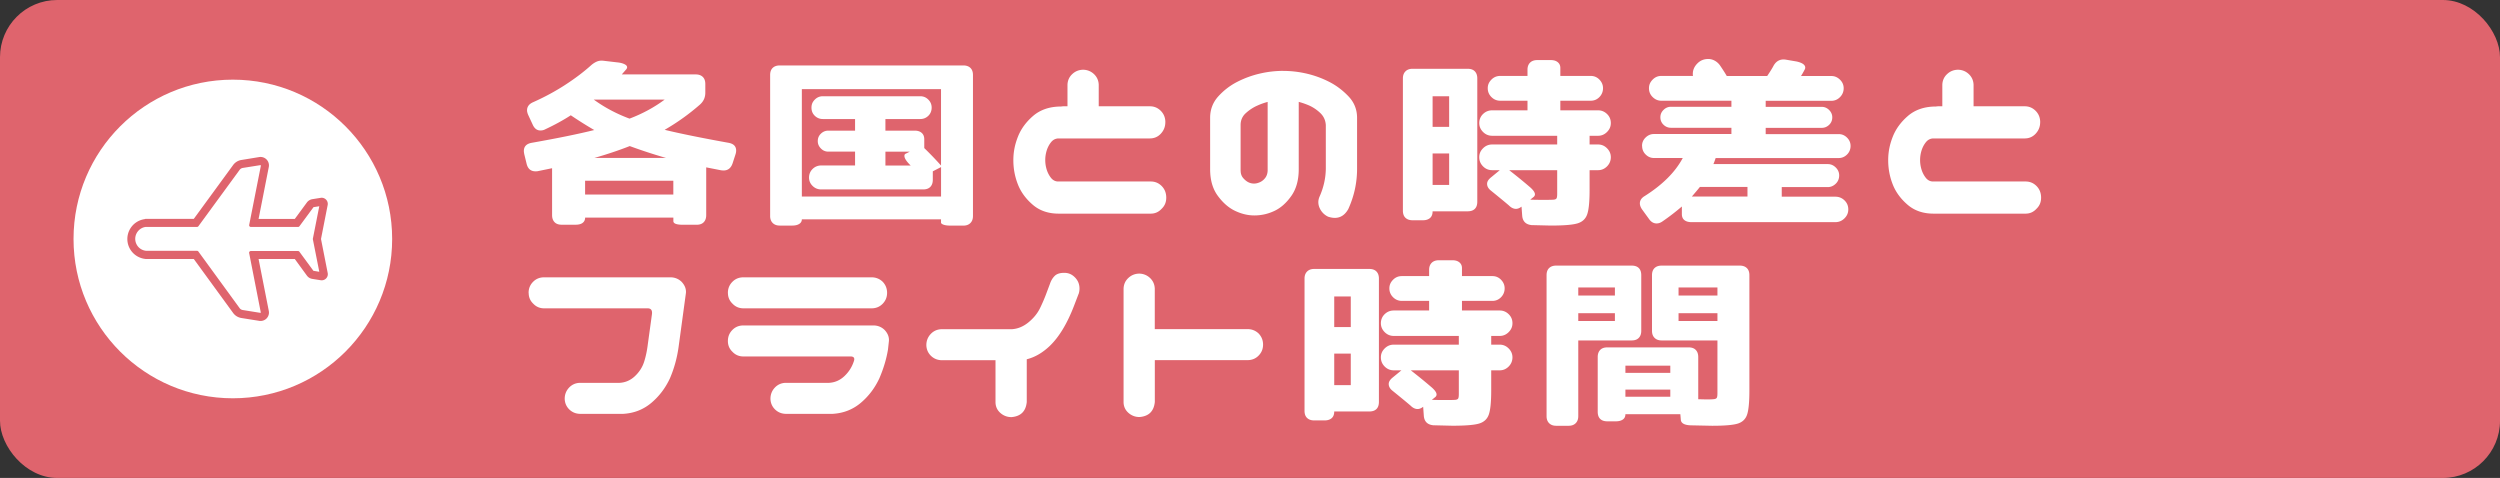
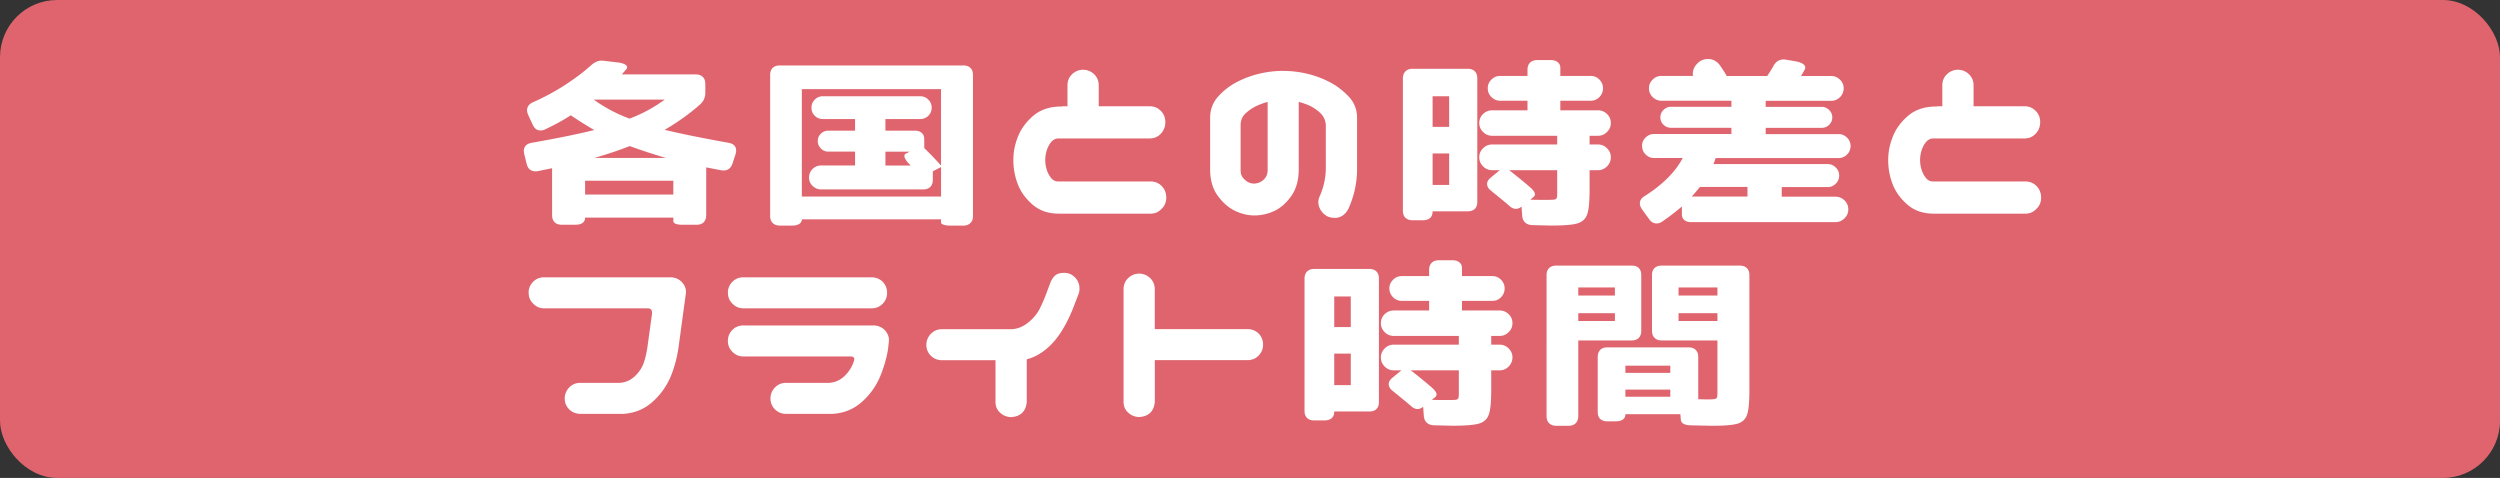
<svg xmlns="http://www.w3.org/2000/svg" id="_レイヤー_2" viewBox="0 0 612 117">
  <rect x="0" y="0" width="612" height="117" fill="#333333" stroke="none" />
  <defs>
    <style>.cls-1{fill:#fff}.cls-2{fill:#df646d}</style>
  </defs>
  <g id="svg">
    <rect class="cls-2" width="612" height="117" rx="14" ry="14" />
    <path class="cls-1" d="M131.09 41.94c-1.17 0-1.9-.64-2.19-1.91l-.55-2.24c-.07-.36-.11-.64-.11-.82 0-1.13.66-1.8 1.97-2.02 6.38-1.13 11.47-2.17 15.26-3.12a95.56 95.56 0 01-5.74-3.61c-1.79 1.17-3.88 2.32-6.29 3.45-.33.18-.71.27-1.15.27-.84 0-1.48-.49-1.91-1.48l-1.09-2.35c-.18-.44-.27-.8-.27-1.09 0-.91.51-1.59 1.53-2.02 2.77-1.24 5.37-2.64 7.79-4.21 2.42-1.57 4.57-3.19 6.43-4.87.47-.4.95-.69 1.42-.88.47-.18 1-.24 1.59-.16l3.23.38c.77.07 1.38.22 1.83.44.46.22.68.47.68.77 0 .11-.05.26-.16.44.04-.04-.35.4-1.15 1.31h18.1c.73 0 1.3.2 1.72.6.42.4.63.98.63 1.75v2.13c0 1.17-.44 2.13-1.31 2.9a54.236 54.236 0 01-8.64 6.18c3.75.91 8.95 1.97 15.59 3.17 1.28.22 1.91.86 1.91 1.91 0 .29-.05.6-.16.93l-.71 2.19c-.4 1.17-1.13 1.75-2.19 1.75-.29 0-.51-.02-.66-.05l-3.61-.71v11.7c0 .73-.2 1.3-.6 1.72-.4.42-.98.63-1.75.63h-3.34c-1.57 0-2.35-.29-2.35-.88v-.88h-21.6c0 .55-.2.98-.6 1.29-.4.31-.98.46-1.75.46h-3.39c-.77 0-1.35-.21-1.75-.63-.4-.42-.6-.99-.6-1.72V41.18l-3.45.71c-.15.04-.35.05-.6.05zm33.74 5.69v-3.39h-21.6v3.39h21.6zm-10.72-18.59c3.17-1.2 6.03-2.75 8.59-4.65h-17.34c2.66 1.93 5.58 3.48 8.75 4.65zm8.91 9.62c-3.03-.88-5.98-1.84-8.86-2.9-2.7 1.06-5.58 2.02-8.64 2.9h17.5zm25.51 14.22V18.37c0-.77.21-1.35.63-1.75.42-.4.99-.6 1.72-.6h44.95c.73 0 1.3.2 1.72.6.42.4.63.98.63 1.75v34.51c0 .73-.21 1.3-.63 1.72-.42.42-.99.63-1.72.63h-3.12c-.73 0-1.3-.07-1.72-.22-.42-.15-.63-.33-.63-.55v-.77h-34.07c0 .47-.21.85-.63 1.12-.42.27-.99.41-1.72.41h-3.06c-.73 0-1.3-.21-1.72-.63-.42-.42-.63-.99-.63-1.72zm41.84-4.76V40.9l-2.02 1.04v2.08c0 .73-.2 1.3-.6 1.72-.4.42-.98.63-1.75.63h-24.99c-.8 0-1.5-.28-2.08-.85-.58-.56-.88-1.25-.88-2.05s.29-1.54.88-2.11a2.91 2.91 0 012.08-.85h8.31v-3.39h-6.56c-.69 0-1.29-.25-1.8-.77-.51-.51-.77-1.11-.77-1.8 0-.73.25-1.34.77-1.83.51-.49 1.11-.74 1.8-.74h6.56v-2.84h-7.88c-.77 0-1.42-.26-1.97-.79s-.82-1.19-.82-2 .27-1.42.82-1.97 1.2-.82 1.97-.82h23.84c.77 0 1.42.27 1.97.82s.82 1.2.82 1.97-.27 1.47-.82 2c-.55.53-1.2.79-1.97.79h-8.53v2.84h7.16c.73 0 1.3.18 1.72.55.42.37.63.89.63 1.59v2.13c1.46 1.42 2.83 2.84 4.1 4.27v-18.7h-34.07v26.3h34.07zm-7.44-7.6l-.33-.33c-.8-.84-1.2-1.51-1.2-2.02 0-.29.11-.47.33-.55l.98-.49h-5.96v3.39h6.18zm62.34-10.59c0 1.1-.38 2.04-1.13 2.83-.72.76-1.61 1.13-2.66 1.13h-22.43c-.72.04-1.31.36-1.78.96s-.82 1.28-1.05 2.04a7.897 7.897 0 000 4.59c.23.76.58 1.44 1.05 2.04.47.6 1.07.91 1.78.91h22.66c1.06 0 1.95.38 2.69 1.13.74.76 1.1 1.7 1.1 2.83s-.38 2-1.13 2.72c-.72.79-1.61 1.19-2.66 1.19h-22.32c-2.64.04-4.82-.68-6.54-2.15-1.72-1.47-2.95-3.15-3.68-5.04-.74-1.89-1.1-3.85-1.1-5.89s.38-3.89 1.13-5.78c.75-1.89 1.98-3.57 3.68-5.04s3.87-2.25 6.51-2.32h.34c.23-.04.45-.06.68-.06h.91v-5.27c.04-1.06.43-1.93 1.19-2.63.75-.7 1.66-1.05 2.72-1.05 1.02.04 1.89.41 2.61 1.1.72.7 1.09 1.56 1.13 2.58v5.27h12.52c1.06 0 1.95.38 2.69 1.13.74.76 1.1 1.68 1.1 2.78zm28.86-12.57c1.96 0 3.9.23 5.81.68 1.91.45 3.73 1.12 5.47 2.01 1.74.89 3.3 2.07 4.7 3.54 1.4 1.47 2.1 3.23 2.1 5.27v12.46c0 3.44-.72 6.72-2.15 9.86-1.1 1.96-2.74 2.59-4.93 1.87a4.231 4.231 0 01-2.07-2.1c-.43-.94-.44-1.89-.03-2.83.98-2.19 1.49-4.46 1.53-6.8V30.61c-.08-1.17-.52-2.14-1.33-2.92a9.899 9.899 0 00-2.69-1.84c-.87-.38-1.74-.68-2.61-.91v16.48c0 2.64-.6 4.82-1.81 6.54-1.21 1.72-2.6 2.95-4.16 3.68-1.57.74-3.2 1.1-4.9 1.1-1.59 0-3.16-.38-4.73-1.13-1.57-.75-2.97-1.98-4.22-3.68s-1.87-3.87-1.87-6.51V28.85c0-2.04.67-3.79 2.01-5.27 1.34-1.47 2.88-2.65 4.62-3.54a24.09 24.09 0 015.47-2.01c1.91-.45 3.84-.68 5.81-.68zm-10.42 24.41c0 .72.2 1.31.59 1.78.4.47.82.82 1.27 1.05s.92.34 1.42.34c.45 0 .93-.11 1.44-.34.51-.23.94-.58 1.3-1.05.36-.47.56-1.07.59-1.78V24.95c-.87.23-1.72.53-2.55.91-1.02.45-1.95 1.07-2.8 1.84-.85.77-1.27 1.75-1.27 2.92v11.16zm39.72-22.58c0-.73.21-1.3.63-1.72.42-.42.99-.63 1.72-.63h13.51c.77 0 1.35.21 1.75.63.4.42.6.99.6 1.72v30.19c0 .77-.2 1.35-.6 1.75-.4.4-.98.6-1.75.6h-8.59c0 .73-.21 1.28-.63 1.64-.42.36-.99.55-1.72.55h-2.57c-.73 0-1.3-.2-1.72-.6-.42-.4-.63-.98-.63-1.75V19.19zm11.32 11.87v-7.49h-4.05v7.49h4.05zm0 14.22v-7.71h-4.05v7.71h4.05zm20.34 9.84c-1.53-.11-2.35-.89-2.46-2.35l-.16-2.19c-.47.37-.93.55-1.37.55-.58 0-1.15-.27-1.7-.82-.98-.84-2.44-2.04-4.38-3.61-.66-.51-.98-1.07-.98-1.7 0-.55.33-1.07.98-1.59l2.13-1.75h-1.86c-.88 0-1.62-.31-2.24-.93-.62-.62-.93-1.37-.93-2.24s.31-1.57.93-2.19c.62-.62 1.37-.93 2.24-.93h15.91v-2.13h-15.91c-.88 0-1.62-.31-2.24-.93-.62-.62-.93-1.35-.93-2.19s.31-1.61.93-2.21c.62-.6 1.37-.9 2.24-.9h8.64v-2.35h-6.67c-.84 0-1.56-.3-2.16-.9s-.9-1.32-.9-2.16.3-1.5.9-2.11 1.32-.9 2.16-.9h6.67v-1.53c0-.73.21-1.3.63-1.72.42-.42 1.01-.63 1.78-.63h3.28c.73 0 1.3.17 1.72.52.42.35.63.81.63 1.39v1.97h7.44c.84 0 1.55.3 2.13.9.58.6.88 1.3.88 2.11s-.29 1.56-.88 2.16c-.58.6-1.29.9-2.13.9h-7.44v2.35h9.24c.84 0 1.57.3 2.19.9.62.6.93 1.34.93 2.21s-.31 1.57-.93 2.19c-.62.62-1.35.93-2.19.93h-2.08v2.13h2.08c.84 0 1.57.31 2.19.93.62.62.93 1.35.93 2.19s-.31 1.62-.93 2.24c-.62.62-1.35.93-2.19.93h-2.08v4.92c0 2.84-.2 4.82-.6 5.93-.4 1.11-1.2 1.84-2.41 2.19s-3.37.52-6.51.52l-4.54-.11zm-.6-9.35c.84.73 1.26 1.33 1.26 1.8 0 .22-.09.42-.27.6l-.88.71c1.06.04 2.24.05 3.55.05 1.13 0 1.87-.02 2.21-.05.35-.04.57-.14.68-.33.11-.18.16-.56.16-1.15v-5.74h-11.76c1.79 1.39 3.46 2.75 5.03 4.1zm27.48-10.06c0-.8.29-1.48.88-2.05.58-.56 1.26-.85 2.02-.85h18.98v-1.53h-14.82c-.69 0-1.29-.25-1.8-.74s-.77-1.1-.77-1.83c0-.69.25-1.29.77-1.8.51-.51 1.11-.77 1.8-.77h14.82v-1.48h-17.17c-.8 0-1.5-.3-2.11-.9s-.9-1.32-.9-2.16.3-1.5.9-2.11 1.3-.9 2.11-.9h7.77c-.04-.11-.05-.27-.05-.49 0-.95.36-1.79 1.09-2.54.73-.75 1.62-1.12 2.68-1.12.58 0 1.13.15 1.64.44.51.29.93.68 1.26 1.15.77 1.13 1.31 1.99 1.64 2.57h9.9c.77-1.13 1.29-1.99 1.59-2.57.69-1.17 1.7-1.64 3.01-1.42l2.57.44c.69.15 1.22.35 1.59.6.36.26.55.55.55.88 0 .18-.05.37-.16.55-.36.69-.66 1.2-.88 1.53h7.44c.8 0 1.5.3 2.11.9s.9 1.3.9 2.11-.3 1.56-.9 2.16-1.3.9-2.11.9h-16.08v1.48h13.73c.69 0 1.29.26 1.8.77s.77 1.11.77 1.8c0 .73-.26 1.34-.77 1.83s-1.11.74-1.8.74h-13.73v1.53h17.88c.77 0 1.44.28 2.02.85.58.57.88 1.25.88 2.05s-.29 1.54-.88 2.11c-.58.57-1.26.85-2.02.85h-30.13c-.22.66-.4 1.15-.55 1.48h28c.73 0 1.38.27 1.94.82.56.55.85 1.2.85 1.97s-.28 1.48-.85 2.02c-.57.55-1.21.82-1.94.82h-11.27v2.35h13.12c.88 0 1.62.3 2.24.9.62.6.93 1.34.93 2.21s-.31 1.57-.93 2.19c-.62.62-1.37.93-2.24.93h-35.22c-.73 0-1.3-.16-1.72-.49-.42-.33-.63-.82-.63-1.48v-1.86a55.25 55.25 0 01-4.76 3.66c-.47.33-.95.49-1.42.49-.73 0-1.35-.36-1.86-1.09l-1.75-2.41c-.33-.51-.49-.98-.49-1.42 0-.73.4-1.33 1.2-1.8 4.38-2.77 7.47-5.87 9.3-9.3h-7.05c-.77 0-1.44-.28-2.02-.85-.58-.56-.88-1.27-.88-2.11zm25.81 12.41v-2.35h-11.65c-.4.51-1.06 1.29-1.97 2.35h13.62zm71.65-18.19c0 1.1-.38 2.04-1.13 2.83-.72.76-1.61 1.13-2.66 1.13h-22.43c-.72.04-1.31.36-1.78.96s-.82 1.28-1.05 2.04a7.897 7.897 0 000 4.59c.23.76.58 1.44 1.05 2.04.47.6 1.07.91 1.78.91h22.66c1.06 0 1.95.38 2.69 1.13.74.76 1.1 1.7 1.1 2.83s-.38 2-1.13 2.72c-.72.79-1.61 1.19-2.66 1.19h-22.32c-2.64.04-4.82-.68-6.54-2.15-1.72-1.47-2.95-3.15-3.68-5.04-.74-1.89-1.1-3.85-1.1-5.89s.38-3.89 1.13-5.78c.75-1.89 1.98-3.57 3.68-5.04s3.87-2.25 6.51-2.32h.34c.23-.04.45-.06.68-.06h.91v-5.27c.04-1.06.43-1.93 1.19-2.63.75-.7 1.66-1.05 2.72-1.05 1.02.04 1.89.41 2.61 1.1.72.7 1.09 1.56 1.13 2.58v5.27h12.52c1.06 0 1.95.38 2.69 1.13.74.76 1.1 1.68 1.1 2.78zM129.4 71.68c0-1.06.37-1.95 1.1-2.69s1.63-1.1 2.69-1.1h30.93c1.06 0 1.96.36 2.72 1.08.79.83 1.15 1.74 1.08 2.72L166.11 85c-.38 2.68-1.08 5.21-2.1 7.59-1.1 2.38-2.62 4.39-4.56 6.03-1.95 1.64-4.24 2.54-6.88 2.69h-10.65c-1.02-.04-1.88-.41-2.58-1.1-.7-.7-1.07-1.56-1.1-2.58 0-1.06.35-1.96 1.05-2.72.7-.75 1.58-1.15 2.63-1.19h9.74c1.43-.08 2.69-.62 3.77-1.64s1.82-2.18 2.24-3.48c.42-1.3.72-2.73.91-4.28l1.02-7.42c.11-.91-.21-1.38-.96-1.42h-25.43c-1.06 0-1.95-.38-2.66-1.13-.76-.72-1.13-1.6-1.13-2.66zm48.79 0c0-1.06.37-1.95 1.1-2.69s1.63-1.1 2.69-1.1h31.38c1.06 0 1.96.36 2.72 1.08.72.76 1.08 1.66 1.08 2.72s-.37 1.95-1.1 2.69-1.63 1.1-2.69 1.1h-31.38c-1.06 0-1.95-.38-2.66-1.13-.76-.72-1.13-1.6-1.13-2.66zm0 11.78c0-1.06.37-1.95 1.1-2.69s1.63-1.1 2.69-1.1h31.83c1.06 0 1.96.36 2.72 1.08.79.83 1.15 1.74 1.08 2.72l-.23 2.1c-.38 2.3-1.08 4.64-2.1 7.02-1.1 2.38-2.62 4.39-4.56 6.03-1.95 1.64-4.24 2.54-6.88 2.69h-11.55c-1.02-.04-1.88-.41-2.58-1.1-.7-.7-1.07-1.56-1.1-2.58 0-1.06.35-1.96 1.05-2.72.7-.75 1.58-1.15 2.63-1.19h10.65c1.43-.08 2.69-.62 3.77-1.64s1.84-2.21 2.29-3.57c.3-.79.08-1.21-.68-1.25h-26.34c-1.06 0-1.95-.38-2.66-1.13-.76-.72-1.13-1.6-1.13-2.66zm85.84-11.49l-1.13 2.95c-1.66 4.3-3.62 7.55-5.89 9.74-1.78 1.7-3.66 2.79-5.66 3.29v10.48c-.23 2.27-1.47 3.49-3.74 3.68-1.06 0-1.97-.35-2.75-1.05-.77-.7-1.16-1.58-1.16-2.63V88.18h-13.25c-1.02-.04-1.88-.41-2.58-1.1-.7-.7-1.07-1.56-1.1-2.58 0-1.06.35-1.96 1.05-2.72.7-.75 1.58-1.15 2.63-1.19h17.22c1.43-.08 2.78-.62 4.05-1.64 1.26-1.02 2.22-2.18 2.86-3.48.64-1.3 1.23-2.69 1.76-4.16l.68-1.81c.26-.79.65-1.44 1.16-1.95s1.29-.76 2.35-.76 1.9.38 2.63 1.13c.74.76 1.1 1.66 1.1 2.72 0 .49-.08.94-.23 1.36zm14.92-4.99c1.02.04 1.89.41 2.61 1.1.72.7 1.09 1.56 1.13 2.58v9.91h22.71c1.06 0 1.96.36 2.72 1.08.72.76 1.08 1.66 1.08 2.72s-.37 1.95-1.1 2.69-1.63 1.1-2.69 1.1H282.7v10.25c-.23 2.27-1.47 3.49-3.74 3.68-1.06 0-1.97-.35-2.75-1.05-.77-.7-1.16-1.58-1.16-2.63V70.66c.04-1.06.43-1.93 1.19-2.63.75-.7 1.66-1.05 2.72-1.05zm40.4 1.21c0-.73.21-1.3.63-1.72.42-.42.99-.63 1.72-.63h13.51c.77 0 1.35.21 1.75.63.4.42.6.99.6 1.72v30.19c0 .77-.2 1.35-.6 1.75-.4.4-.98.6-1.75.6h-8.59c0 .73-.21 1.28-.63 1.64-.42.36-.99.55-1.72.55h-2.57c-.73 0-1.3-.2-1.72-.6-.42-.4-.63-.98-.63-1.75V68.19zm11.32 11.87v-7.49h-4.05v7.49h4.05zm0 14.22v-7.71h-4.05v7.71h4.05zm20.34 9.84c-1.53-.11-2.35-.89-2.46-2.35l-.16-2.19c-.47.37-.93.55-1.37.55-.58 0-1.15-.27-1.7-.82-.98-.84-2.44-2.04-4.38-3.61-.66-.51-.98-1.07-.98-1.7 0-.55.33-1.07.98-1.59l2.13-1.75h-1.86c-.88 0-1.62-.31-2.24-.93-.62-.62-.93-1.37-.93-2.24s.31-1.57.93-2.19c.62-.62 1.37-.93 2.24-.93h15.91v-2.13h-15.91c-.88 0-1.62-.31-2.24-.93-.62-.62-.93-1.35-.93-2.19s.31-1.61.93-2.21c.62-.6 1.37-.9 2.24-.9h8.64v-2.35h-6.67c-.84 0-1.56-.3-2.16-.9s-.9-1.32-.9-2.16.3-1.5.9-2.11 1.32-.9 2.16-.9h6.67v-1.53c0-.73.21-1.3.63-1.72.42-.42 1.01-.63 1.78-.63h3.28c.73 0 1.3.17 1.72.52.42.35.63.81.63 1.39v1.97h7.44c.84 0 1.55.3 2.13.9.58.6.88 1.3.88 2.11s-.29 1.56-.88 2.16c-.58.6-1.29.9-2.13.9h-7.44v2.35h9.24c.84 0 1.57.3 2.19.9.62.6.93 1.34.93 2.21s-.31 1.57-.93 2.19c-.62.62-1.35.93-2.19.93h-2.08v2.13h2.08c.84 0 1.57.31 2.19.93.62.62.93 1.35.93 2.19s-.31 1.62-.93 2.24c-.62.62-1.35.93-2.19.93h-2.08v4.92c0 2.84-.2 4.82-.6 5.93-.4 1.11-1.2 1.84-2.41 2.19s-3.37.52-6.51.52l-4.54-.11zm-.6-9.35c.84.73 1.26 1.33 1.26 1.8 0 .22-.09.42-.27.6l-.88.71c1.06.04 2.24.05 3.55.05 1.13 0 1.87-.02 2.21-.05.35-.04.57-.14.68-.33.11-.18.16-.56.16-1.15v-5.74h-11.76c1.79 1.39 3.46 2.75 5.03 4.1zm28.19-27.4c0-.77.21-1.35.63-1.75.42-.4.99-.6 1.72-.6h18.48c.77 0 1.35.2 1.75.6.4.4.6.98.6 1.75v13.62c0 .73-.2 1.3-.6 1.72-.4.42-.98.63-1.75.63h-13.07v18.54c0 .73-.21 1.3-.63 1.72-.42.42-.99.63-1.72.63h-3.06c-.73 0-1.3-.21-1.72-.63-.42-.42-.63-.99-.63-1.72V67.37zm16.73 4.98v-1.97h-8.97v1.97h8.97zm0 6.23v-1.91h-8.97v1.91h8.97zm18.48 25.54c-1.53-.07-2.32-.55-2.35-1.42l-.11-1.31H397.9c0 .58-.21 1.02-.63 1.31-.42.29-.99.44-1.72.44h-2.08c-.77 0-1.35-.2-1.75-.6-.4-.4-.6-.98-.6-1.75v-13.4c0-.73.2-1.3.6-1.72.4-.42.98-.63 1.75-.63h19.91c.77 0 1.35.21 1.75.63.4.42.6.99.6 1.72v10.34l2.02.05c.95 0 1.59-.03 1.91-.08s.54-.17.63-.36c.09-.18.14-.55.14-1.09V83.34h-13.67c-.73 0-1.3-.21-1.72-.63-.42-.42-.63-.99-.63-1.72V67.37c0-.77.21-1.35.63-1.75.42-.4.99-.6 1.72-.6h19.14c.73 0 1.3.2 1.72.6.42.4.63.98.63 1.75v28.22c0 2.84-.19 4.82-.57 5.93-.38 1.11-1.16 1.84-2.32 2.19-1.17.35-3.25.52-6.23.52l-5.3-.11zm-4.92-12.85v-1.75H397.9v1.75h10.99zm0 5.85v-1.75H397.9v1.75h10.99zm11.54-24.77v-1.97h-9.52v1.97h9.52zm0 6.23v-1.91h-9.52v1.91h9.52z" />
-     <circle class="cls-1" cx="57" cy="58.5" r="39" />
-     <path class="cls-2" d="M35.67 54.05c-1.5.14-2.82 1.02-3.53 2.35a4.486 4.486 0 000 4.24 4.503 4.503 0 003.53 2.35h11.98l9.75 13.37c.42.58 1.05.97 1.76 1.08l4.34.69c.53.09 1.07-.09 1.44-.48.37-.39.53-.94.42-1.46L62.76 63h9.6l3.09 4.23c.25.34.62.56 1.03.63l2.07.33c.35.06.7-.06.94-.31s.35-.61.28-.95l-1.65-8.41 1.65-8.41a1.072 1.072 0 00-1.22-1.24l-2.07.33c-.41.06-.78.29-1.03.63l-3.09 4.21h-9.6l2.6-13.21c.1-.52-.06-1.07-.43-1.45-.37-.38-.91-.56-1.44-.48l-4.34.71c-.71.11-1.34.5-1.76 1.08l-9.75 13.35H35.66v.04zm0 7.77a3.35 3.35 0 01-2.61-1.77c-.52-.99-.52-2.17 0-3.15a3.35 3.35 0 012.61-1.77h12.54L58.3 41.32c.25-.34.62-.57 1.04-.63l4.34-.69c.17-.03.33.03.45.15s.17.29.13.45l-2.87 14.53h11.54l3.43-4.67c.07-.1.18-.17.3-.19l2.01-.32-1.68 8.53 1.68 8.53-2.01-.32a.463.463 0 01-.3-.19l-3.43-4.67H61.39l2.85 14.53a.53.53 0 01-.13.45.5.5 0 01-.43.16l-4.35-.7c-.41-.07-.79-.29-1.03-.63L48.21 61.79H35.67z" />
-     <path class="cls-2" d="M63.77 78.57c-.11 0-.22 0-.33-.03l-4.34-.69c-.82-.13-1.55-.57-2.04-1.25l-9.62-13.2H35.67c-1.68-.16-3.13-1.12-3.91-2.57a4.893 4.893 0 010-4.64c.75-1.4 2.12-2.34 3.69-2.55.06-.04.14-.06.22-.06h11.77l9.63-13.18c.48-.66 1.22-1.12 2.04-1.24l4.34-.71c.67-.11 1.34.12 1.81.6.47.49.67 1.17.54 1.83l-2.5 12.71h8.87l2.96-4.03c.31-.42.79-.71 1.31-.8l2.07-.33c.47-.08.96.08 1.3.43.34.34.49.83.41 1.3l-1.64 8.34 1.64 8.33c.1.48-.05.98-.39 1.33-.34.35-.83.52-1.32.44l-2.07-.33a2 2 0 01-1.31-.8l-2.96-4.06H63.3l2.5 12.69c.14.66-.06 1.35-.53 1.84-.39.41-.93.63-1.49.63zM47.65 62.56c.13 0 .26.06.34.17l9.75 13.37c.35.48.89.82 1.49.91l4.34.69c.4.06.8-.07 1.07-.36.28-.29.39-.69.31-1.08l-2.6-13.2c-.02-.12 0-.25.09-.35s.2-.15.33-.15h9.6c.13 0 .26.06.34.17l3.09 4.23c.18.25.45.41.75.46l2.08.33c.22.04.43-.04.57-.19.15-.15.21-.37.17-.58l-1.66-8.41a.43.43 0 010-.16L79.36 50c.03-.2-.03-.41-.18-.55a.65.65 0 00-.56-.19l-2.08.33c-.3.05-.58.21-.76.46l-3.09 4.21c-.08.11-.21.17-.34.17h-9.6c-.13 0-.25-.06-.33-.15a.447.447 0 01-.09-.35l2.6-13.21c.08-.39-.04-.79-.32-1.08-.28-.29-.68-.42-1.06-.35l-4.34.71c-.59.09-1.13.42-1.49.91l-9.75 13.35c-.08.11-.21.17-.34.17H35.81s-.08.03-.13.04c-1.36.13-2.55.92-3.2 2.12a4.08 4.08 0 000 3.84c.65 1.2 1.84 2 3.2 2.12h11.94zm-11.98-8.51h.01-.01zm28.08 23.38h-.11l-4.36-.7c-.52-.08-1-.38-1.31-.8L48 62.26H35.62a3.8 3.8 0 01-2.94-1.99 3.781 3.781 0 010-3.55 3.8 3.8 0 012.94-1.99H48l9.97-13.64c.31-.43.79-.72 1.32-.8l4.34-.69c.3-.05.61.06.82.28.21.21.3.53.24.83l-2.77 14.02h10.81l3.3-4.49c.14-.19.34-.32.58-.35l2.01-.32c.14-.02.27.03.37.12.1.1.14.24.11.37l-1.67 8.45 1.67 8.45c.03.14-.02.28-.11.37-.1.1-.23.15-.37.12l-2.01-.32a.907.907 0 01-.58-.35l-3.3-4.49H61.91l2.75 14.03c.06.29-.03.59-.23.81-.18.19-.43.3-.69.3zM48.22 61.4c.13 0 .26.06.34.17l10.09 13.85c.18.25.45.42.76.47l4.35.7.08-.11-2.85-14.53c-.02-.12 0-.25.09-.35s.2-.15.33-.15h11.54c.13 0 .26.06.34.17l3.43 4.67 1.44.24-1.57-7.94a.43.43 0 010-.16l1.57-7.94-1.41.22-3.45 4.68c-.08.11-.21.17-.34.17H61.42c-.13 0-.25-.06-.33-.15s-.11-.23-.09-.35l2.87-14.53-.1-.11-4.34.69c-.3.05-.58.22-.76.46l-10.1 13.81c-.08.11-.21.17-.34.17H35.69c-.93.1-1.78.68-2.24 1.54-.46.86-.46 1.89 0 2.76.45.86 1.3 1.43 2.26 1.54h12.52z" />
  </g>
</svg>